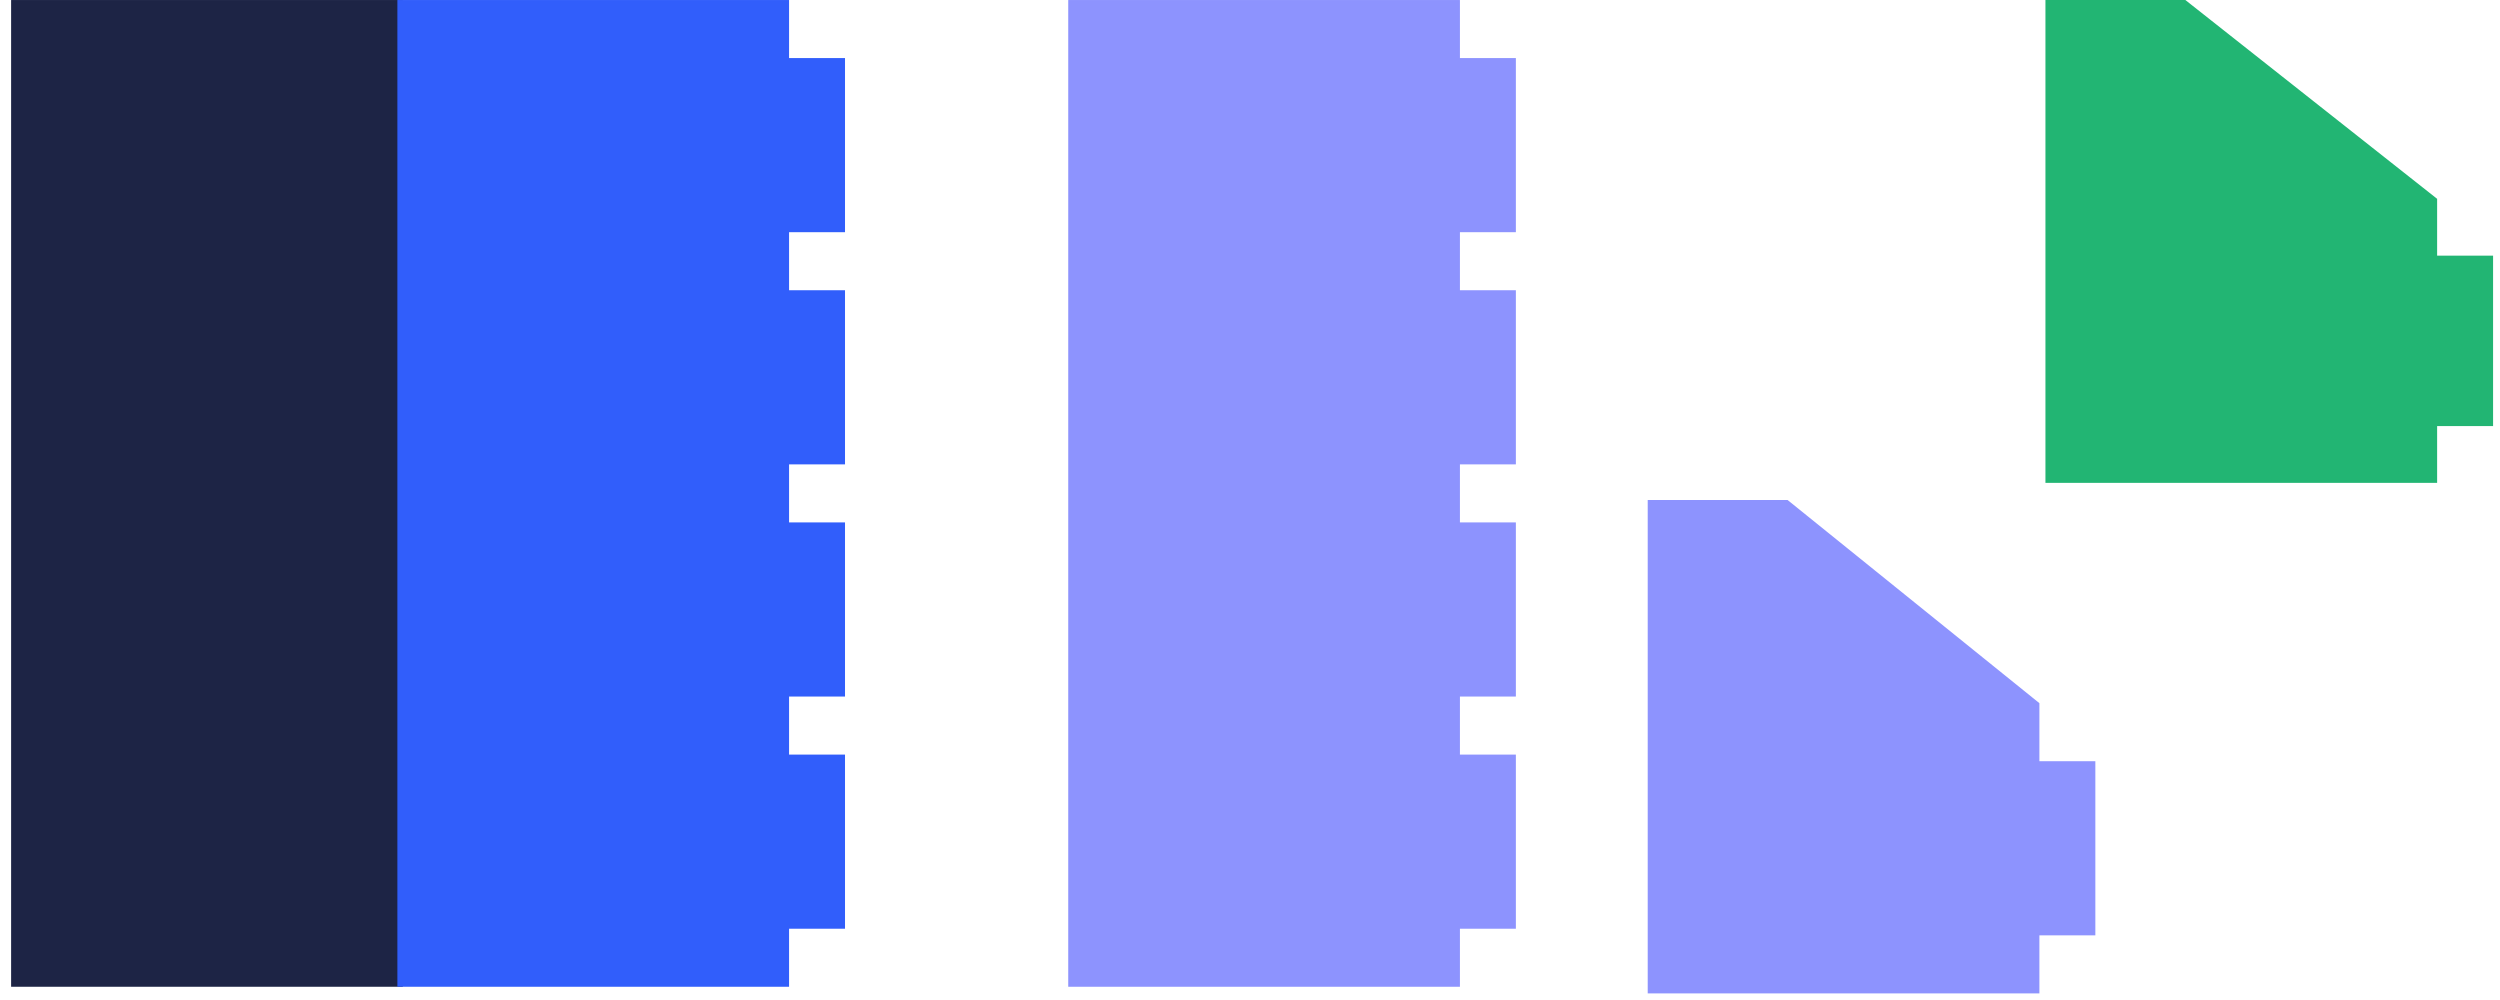
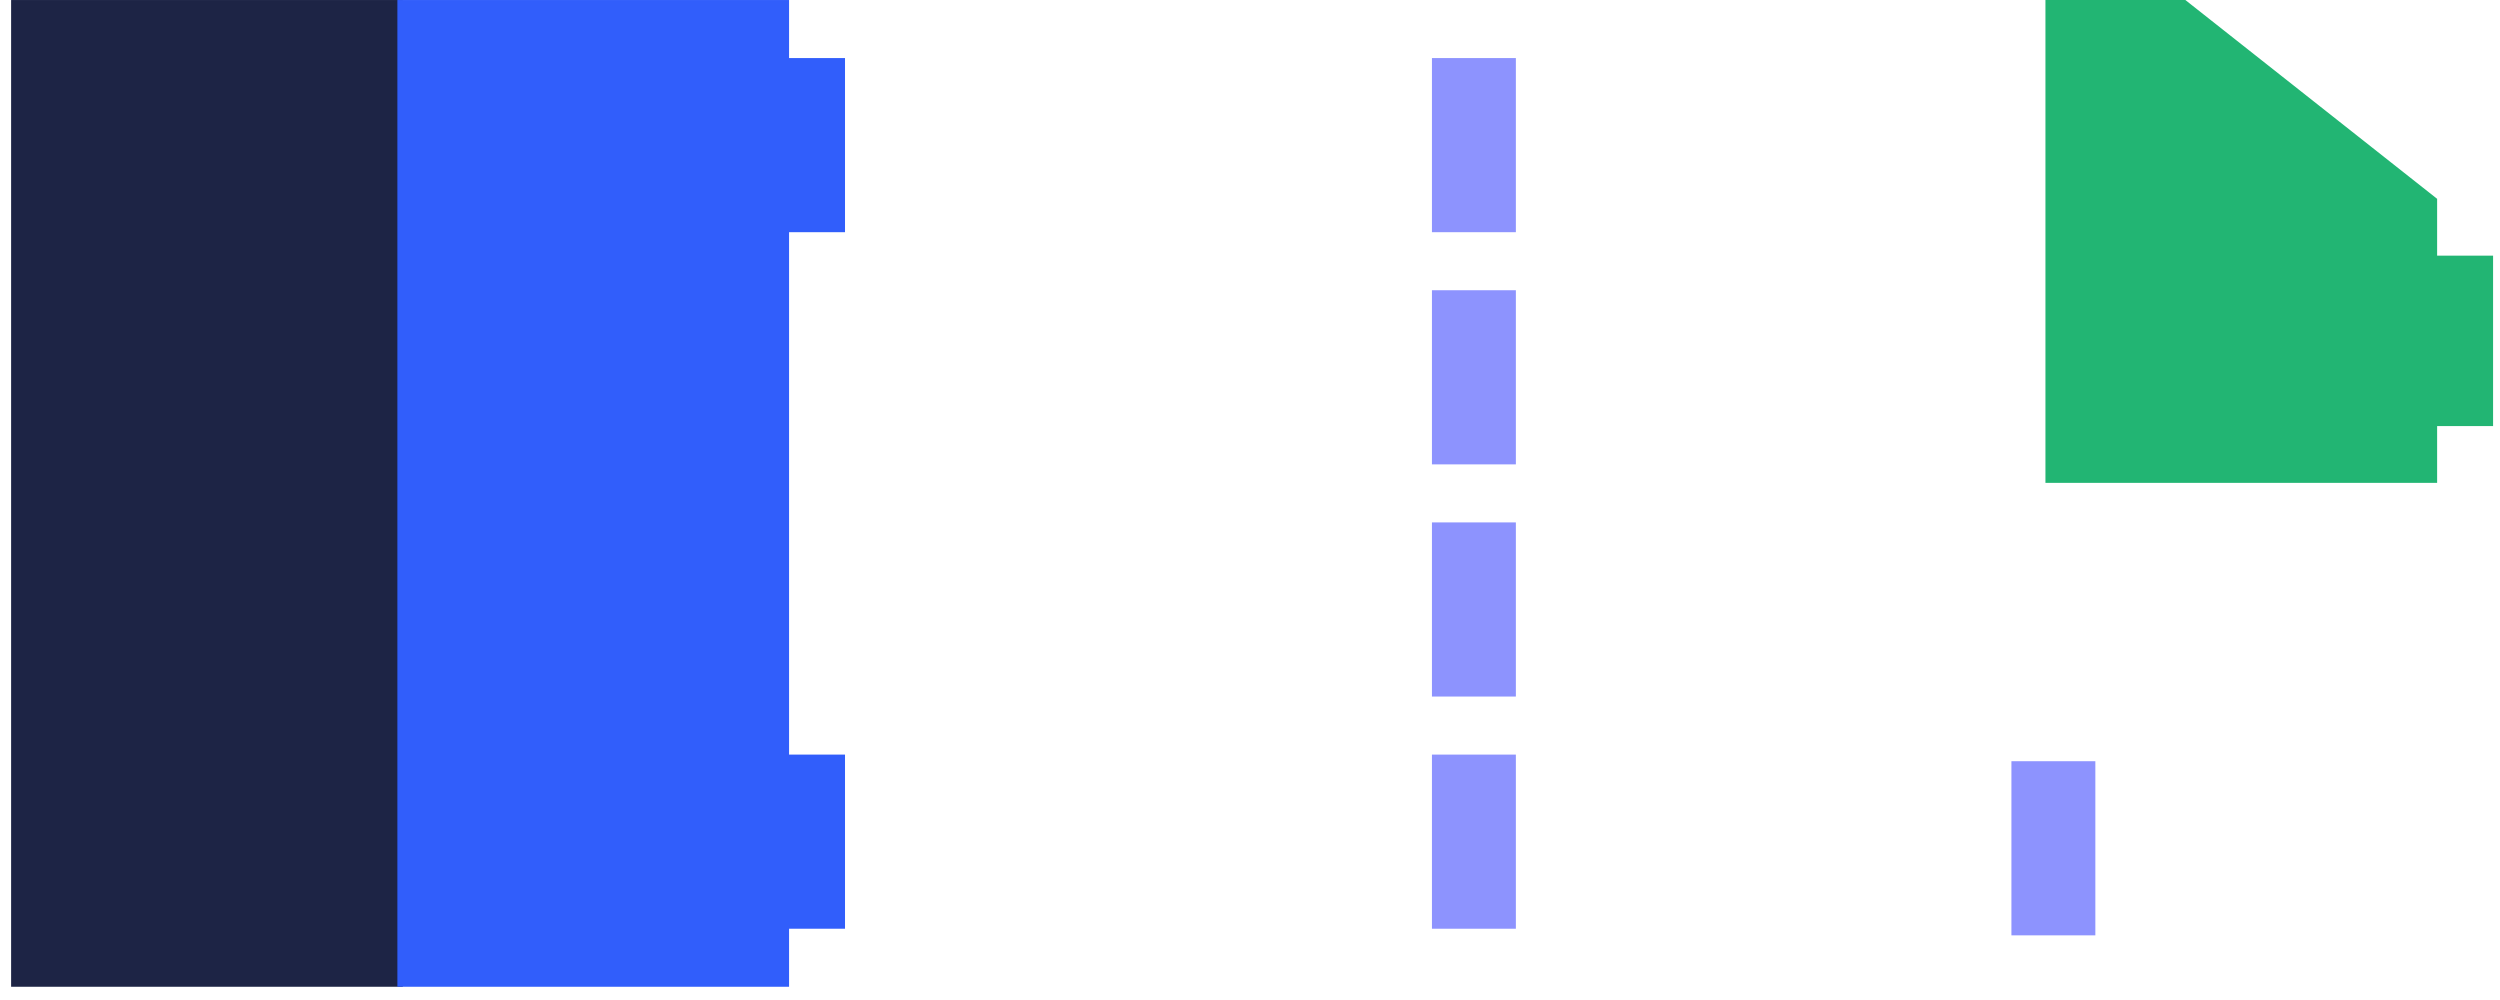
<svg xmlns="http://www.w3.org/2000/svg" width="220" height="88" viewBox="0 0 220 88" fill="none">
  <path d="M35.445 86.835L35.445 0.002L0.978 0.002L0.978 86.835H35.445Z" fill="#1D2445" />
  <path d="M184.391 82.311V66.987H177.005V82.311H184.391Z" fill="#8D93FE" />
-   <path d="M144.999 87.419V44.002H157.309L179.467 61.879V87.419H144.999Z" fill="#8D93FE" />
  <path d="M69.438 86.835V0.002L34.97 0.002L34.97 86.835H69.438Z" fill="#315EFB" />
  <path d="M74.361 20.433V5.11L66.975 5.11V20.433H74.361Z" fill="#315EFB" />
-   <path d="M74.361 40.865V25.541H66.975V40.865H74.361Z" fill="#315EFB" />
-   <path d="M74.361 61.296V45.972H66.975V61.296H74.361Z" fill="#315EFB" />
  <path d="M74.361 81.728V66.404H66.975V81.728H74.361Z" fill="#315EFB" />
-   <path d="M128.473 86.835V0.002L94.005 0.002V86.835H128.473Z" fill="#8D93FE" />
  <path d="M133.396 20.433V5.11L126.011 5.11V20.433H133.396Z" fill="#8D93FE" />
  <path d="M133.396 40.865V25.541H126.011V40.865H133.396Z" fill="#8D93FE" />
  <path d="M133.396 61.296V45.972H126.011V61.296H133.396Z" fill="#8D93FE" />
  <path d="M133.396 81.728V66.404H126.011V81.728H133.396Z" fill="#8D93FE" />
  <path d="M219.391 22.497V37.495H212.005V22.497H219.391Z" fill="#22B573" />
  <path d="M179.999 42.494V-7.65324e-05H192.309L214.467 17.497V42.494H179.999Z" fill="#22B573" />
</svg>